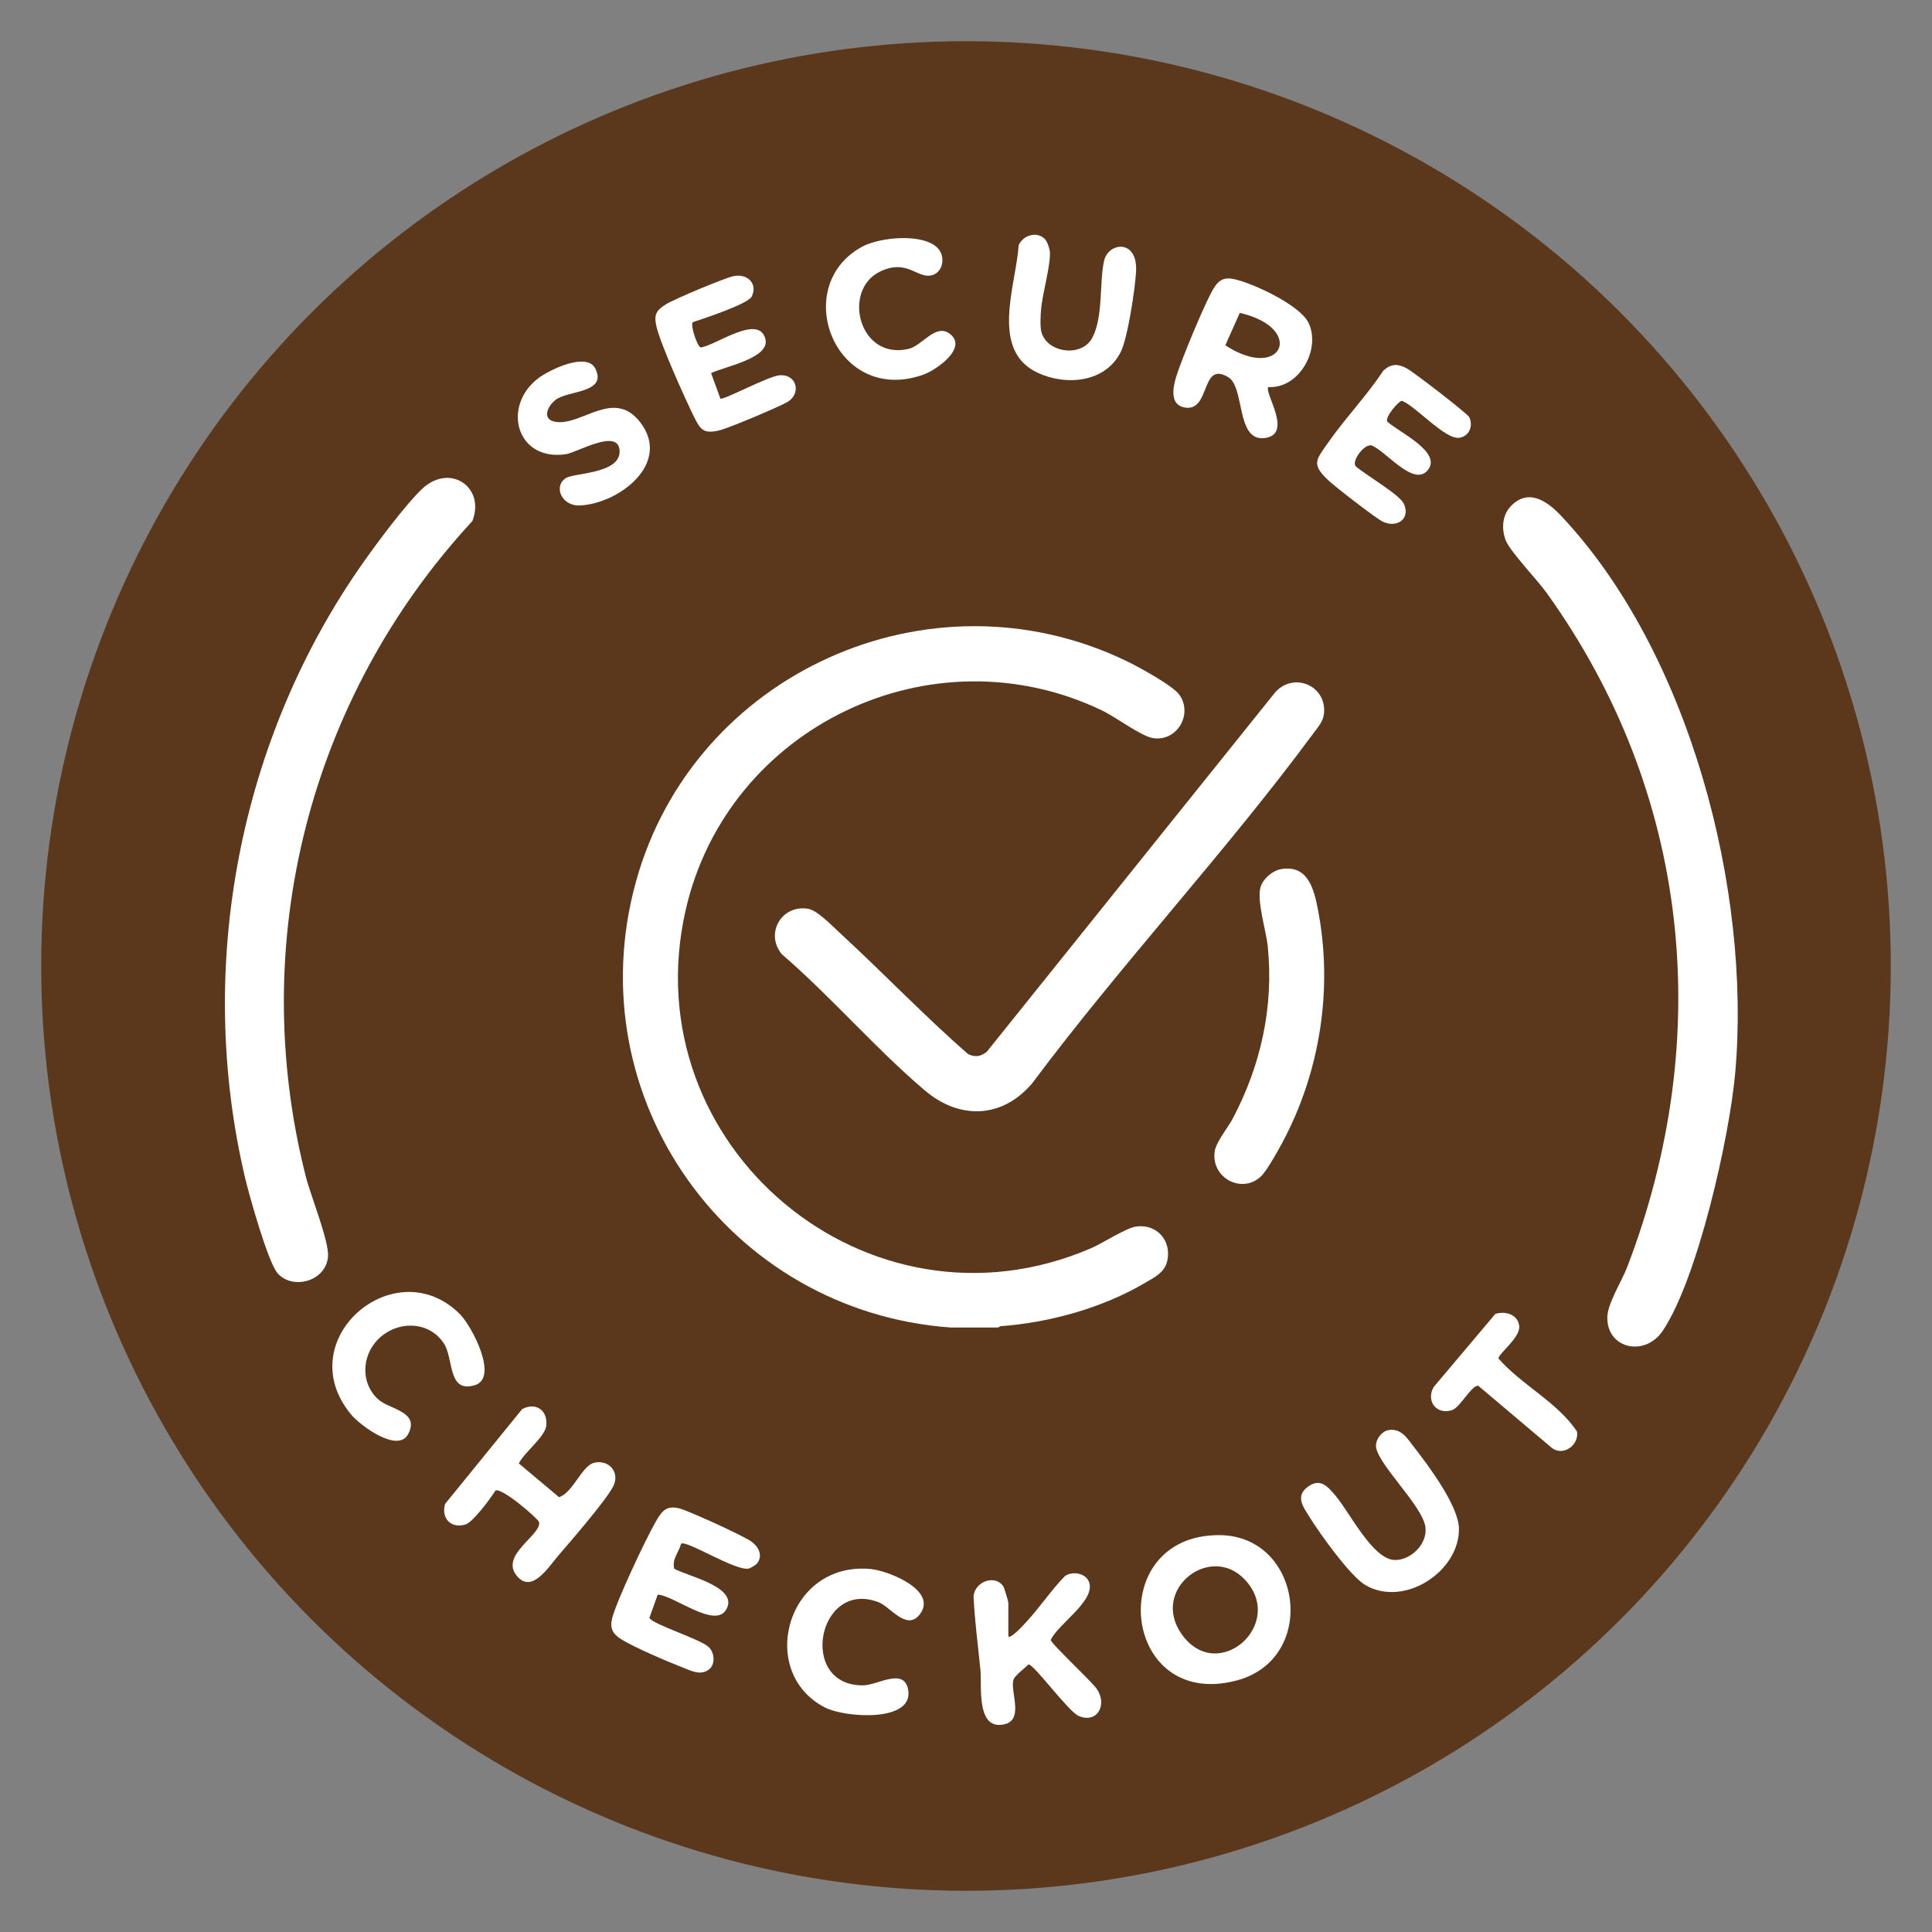
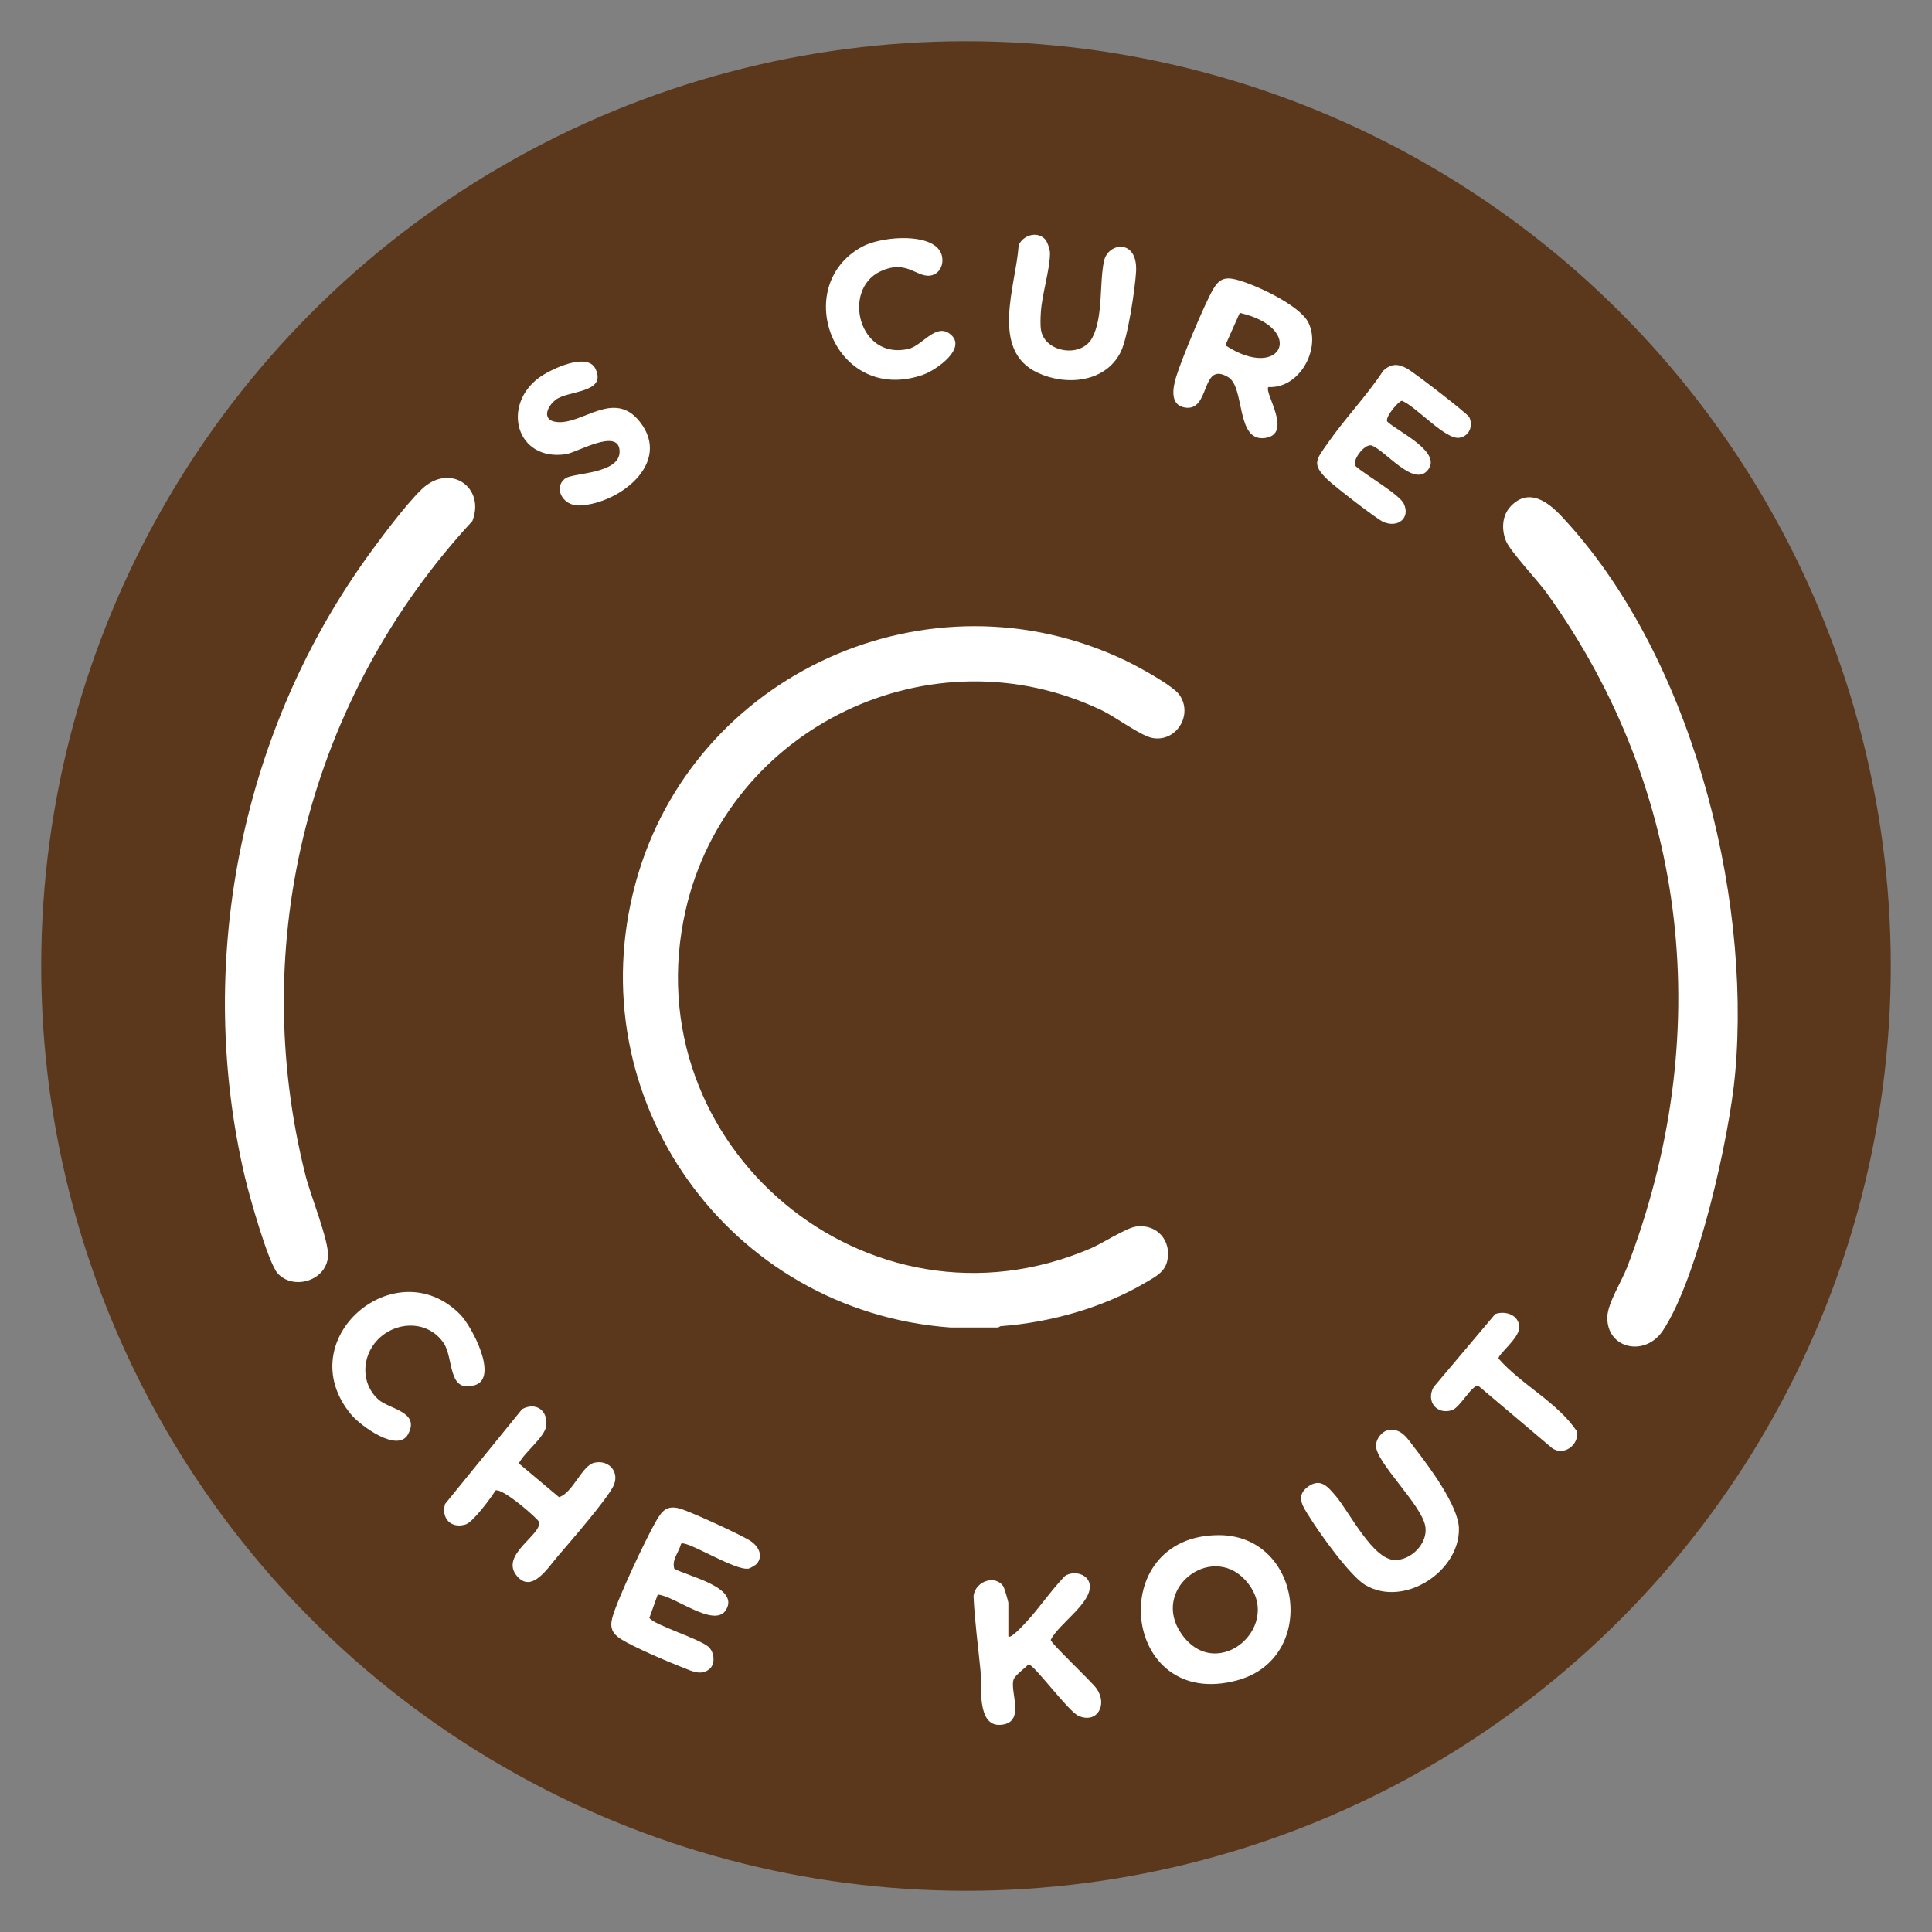
<svg xmlns="http://www.w3.org/2000/svg" viewBox="0 0 1000 1000" version="1.1" id="Layer_1">
  <rect x="0" y="0" width="1000" height="1000" fill="#808080" stroke="none" />
  <defs>
    <style>
      .st0 {
        fill: #fff;
      }

      .st1 {
        fill: #5b381b;
      }
    </style>
  </defs>
  <circle r="478.67" cy="500" cx="500" class="st1" />
  <path d="M781.96,262.03c9.22-9.66,19.08-2.44,26.07,4.97,66.43,70.45,98.55,193.69,90.1,288.5-2.94,32.97-19.33,106.08-37.44,133.24-9.21,13.82-29.09,9.42-28.74-7.01.15-7.19,7.47-18.56,10.28-25.88,45.53-118.7,32.72-245.3-41.65-348.93-4.69-6.54-18.87-21.45-21.1-26.98-2.38-5.91-2.07-13.13,2.49-17.91Z" class="st0" />
  <path d="M143.71,659.07c-4.98-5.59-14.81-40.71-16.94-49.78-25.69-109.32-2.95-227.42,61.67-318.74,7.11-10.05,21.43-29.3,29.92-37.39,14.37-13.69,32.99-1.1,26.14,16.53-84.32,91.15-116.97,218.35-86.21,339.32,2.46,9.66,12.17,33.69,11.49,41.46-1.13,12.8-18.26,17.37-26.08,8.6Z" class="st0" />
  <path d="M630.91,794.58c43.1-.01,51.7,63.83,9.34,75.19-59.86,16.06-69.04-75.18-9.34-75.19ZM644.11,817.37c-17.86-18.61-48.65,5.39-32.56,28.36,18.68,26.68,54.61-5.39,32.56-28.36Z" class="st0" />
  <path d="M391.73,809.4c-.5.61-3.39,2.31-4.16,2.48-6.82,1.48-32.22-14.88-35.04-12.86-1.09,4.4-4.92,8.11-3.52,12.98,7.09,3.9,34.2,9.67,26.66,21.44-6.04,9.43-26.91-7.69-35.24-8.07l-4.31,12.05c2.21,3.62,26.07,10.81,30.68,15.06,2.97,2.74,3.58,8.77.41,11.42-4.27,3.56-9.03,1.09-13.55-.68-7.85-3.07-25.49-10.56-32.13-14.75-4.44-2.8-6.03-5.75-4.61-11.1,2.47-9.31,17.26-40.64,22.46-49.69,3.18-5.54,5.55-8.73,12.46-6.87,5.1,1.38,32.94,14.11,37.08,17.1,3.81,2.76,6.19,7.38,2.81,11.49Z" class="st0" />
  <path d="M656.54,200.32c-2.58,2.66,13.13,24.45-1.9,26.41s-10.19-26.25-18.86-31.48c-14.63-8.83-8.93,18.32-22.78,15.64-7.63-1.48-5.88-10.32-4.26-15.71,2.63-8.73,14.8-38.13,19.27-45.64,2.99-5.02,5.9-6.25,11.48-4.91,9.68,2.33,33.29,13.28,37.75,22.38,6.66,13.57-4.66,34.26-20.7,33.32ZM641.71,161.95l-7.48,16.78c29.33,19.21,41.81-8.93,7.48-16.78Z" class="st0" />
  <path d="M256.47,771.45c-2.35,3.9-11.72,16.47-15.46,17.6-7.63,2.32-12.76-3.19-10.64-10.61l39.89-49.08c7.12-3.83,13.48.69,12.45,8.75-.73,5.7-11.45,13.78-14.18,19.35l20.81,17.46c7.24-2.22,11.82-16.39,18.3-17.83,7.73-1.72,13.34,5.18,9.78,12.21-3.74,7.38-22.29,28.72-28.71,36.2-5.09,5.92-13.35,19.33-21.07,10.33-9.39-10.95,13.01-21.42,11.36-28.08-.36-1.46-18.69-17.61-22.52-16.3Z" class="st0" />
  <path d="M521.92,847.01c1.23,1.39,7.9-5.99,9.03-7.2,6.94-7.37,13.13-16.8,20.35-24.12,4.29-2.83,11.75-1.21,12.7,4.33,1.62,9.48-16.25,20.58-20.15,28.8.16,1.92,21.07,21.38,23.75,25.22,5.86,8.42.24,18.26-9.31,14.12-5.46-2.37-23.38-27.13-25.99-26.66-1.86,2.01-7.02,5.64-7.73,7.98-1.93,6.36,6.61,22.51-6.87,23.31-12.3.72-9.48-20.79-10.22-28.35-1.24-12.78-3.01-25.46-3.58-38.37.95-7.84,11.54-11.19,15.5-4.81.45.72,2.52,7.78,2.52,8.3v17.43Z" class="st0" />
  <path d="M718.74,740.22c6.61-1.15,9.9,4.6,13.33,9.02,7.41,9.55,22.88,30.18,23.07,41.93.37,22.31-28.56,41.08-48.52,29.2-7.79-4.64-23.47-26.56-28.71-35-3.28-5.28-7.73-10.93-.9-15.87,6.45-4.66,10.23-.07,14.37,4.8,7.11,8.36,19.23,33.08,30.66,33.16,8.33.06,16.86-8.35,15.77-16.99-1.43-11.31-26.05-33.69-25.61-42.46.17-3.39,3.08-7.2,6.55-7.81Z" class="st0" />
-   <path d="M358.57,166.78c-1.35,1.57,2.34,12.67,4.15,13.08,8.14-1.25,29.88-17.48,33.42-4.51,2.75,10.05-21.18,14.37-28.08,17.78l4.82,13.21c1.33.97,25.04-11.75,30.65-12.1,9.18-.58,11.18,9.61,4.09,13.8-4.33,2.56-29.95,13.32-34.71,14.56-8.58,2.23-10.31.02-13.68-6.83-4.69-9.52-17.27-37.46-19.43-46.67-1.46-6.22-.23-8.47,5.12-11.73,4.38-2.67,30.27-13.57,34.85-14.46,7.13-1.38,12.57,3.93,9.32,10.56-1.94,3.95-25.16,11.47-30.53,13.32Z" class="st0" />
  <path d="M718.02,218.2c5.61,5.28,29.03,15.93,20.82,25.35-7.42,8.51-21.77-10.53-29.07-13.03-3.72-.71-10.03,7.82-8.19,10.67,4.77,4.42,22.64,14.56,25.01,19.5,3.58,7.47-3.08,12.77-10.63,9.43-3.55-1.57-25.19-18.4-28.71-21.76-8.65-8.26-5.92-10.49.07-19.09,8.92-12.81,20.07-24.33,28.68-37.43,4.15-3.72,7.5-3.61,12.12-1.18,3.41,1.79,31.54,23.44,32.39,25.31,2.09,4.56,0,9.73-5.07,10.61-7.19,1.25-22.36-16.13-29.78-19.12-1.67,0-8.88,8.37-7.63,10.74Z" class="st0" />
-   <path d="M475.88,835.84c-6.71,8.31-15.12-4.2-21.04-6.5-31.66-12.27-42.07,43.43-8.03,42.99,7.52-.1,20.93-9.27,23.21,2.01,3.48,17.25-32.51,14.9-43.13,9.4-35.19-18.24-19.78-75.51,23.56-71.64,9.45.84,35.49,11.29,25.43,23.74Z" class="st0" />
  <path d="M195.39,693.56c-8.29,8.66-8.69,22.67.5,30.86,5.73,5.1,21.74,6.21,15.29,18-5.31,9.71-24.55-4.4-29.41-10.23-32.28-38.79,23.15-85.78,56.52-51.72,5.93,6.06,19.95,32.66,7.53,36.48-14.31,4.4-10.84-13.93-16.2-21.8-8.16-11.98-24.76-11.49-34.24-1.59Z" class="st0" />
  <path d="M540.82,123.73c1.27,1.28,2.65,5.37,2.65,7.31-.02,8.39-4.11,21.3-4.7,30.23-.19,2.85-.39,6.8.05,9.53,1.88,11.67,20.94,14.82,26.61,3.91s3.52-28.23,6.02-39.66c2.11-9.66,17.61-11.65,16.57,5.73-.53,8.82-4.25,33.99-7.92,41.37-7.93,15.94-28.3,17.68-43,10.79-24.97-11.69-11.17-45.27-9.84-66.03,2.23-5.1,9.34-7.45,13.56-3.19Z" class="st0" />
  <path d="M292.7,247.57c4.08-2.93,28.54-2.15,28-14.22-.53-12.01-21.94.88-27.84,1.75-25.59,3.78-33.29-24.95-14.15-39.39,5.79-4.36,25.27-13.85,29.55-4.73,5.93,12.63-14.34,11-20.69,15.99-4.62,3.63-7.22,10.56.51,11.46,13.41,1.57,29.74-17.26,43.21.02,16.57,21.26-10.8,42.23-31.21,43.19-8.9.42-13.91-9.38-7.38-14.08Z" class="st0" />
  <path d="M485.49,128.57c3.96,4.27,2.72,12.14-2.89,13.82-7.7,2.31-12.74-8.71-27.06-1.84-19.86,9.52-11.04,46.1,14.79,40.02,6.91-1.63,13.84-13.12,21.04-7.97,10.05,7.18-6.61,18.93-13.64,21.39-45.46,15.9-69.23-45.78-31.46-66.32,9.06-4.92,31.75-7.18,39.23.9Z" class="st0" />
  <path d="M773.94,680.13c5.18-1.8,12.01.3,12.42,6.5.39,5.93-11.11,14.32-10.72,16.58,12.12,13.8,30.39,22.47,40.6,37.71,1.27,6.93-7.2,13.31-13.24,8.32l-37.83-31.96c-3.38-.58-9.44,11.3-13.61,12.62-8.16,2.58-13.57-4.84-9.51-11.96l31.89-37.81Z" class="st0" />
  <path d="M516.67,687.11h-24.8c-114.45-8.39-193.56-118.47-162.77-230.51,29.74-108.19,152.04-163.42,253.72-114.57,6.05,2.91,24.29,12.77,27.69,17.67,7.09,10.21-1.5,24.39-13.81,22.32-6.15-1.03-19.29-10.93-26.16-14.23-88.24-42.41-194.04,8.36-215.65,103.28-27.79,122.05,94.41,224.66,209.73,175.06,6.07-2.61,18.22-10.56,23.44-11.28,10.6-1.46,18.34,7.12,16.16,17.57-1.28,6.13-6.41,8.55-11.26,11.42-22.2,13.13-49.47,20.71-75.17,22.61l-1.13.66Z" class="st0" />
-   <path d="M510.76,544.4l149.38-186.18c9.59-10.52,26.53-3.36,25.17,11.01-.39,4.13-3.05,7.04-5.39,10.2-45.54,61.72-99.53,119.51-145.56,181.15-15.38,18.33-37.54,19.18-55.58,3.9-25.44-21.54-48.62-48.63-74.05-70.52-9-10.73-.16-25.93,13.63-23.55,4.82.83,12.9,9.32,16.83,12.93,22.23,20.45,43.21,42.48,65.96,62.31,3.71,1.66,6.42,1.24,9.6-1.23Z" class="st0" />
-   <path d="M663.16,449.84c14.18-2.38,17.12,11.05,19.13,21.64,7.71,40.71.91,83.61-18.57,119.96-2.25,4.2-7.87,14.37-10.97,17.37-9.72,9.39-25.88,1.06-24.05-12.72.65-4.88,6.77-12.24,9.27-16.95,14.62-27.57,21.41-57.99,18.21-89.34-.84-8.26-5.86-23.81-3.67-30.79,1.34-4.29,6.21-8.42,10.66-9.17Z" class="st0" />
</svg>